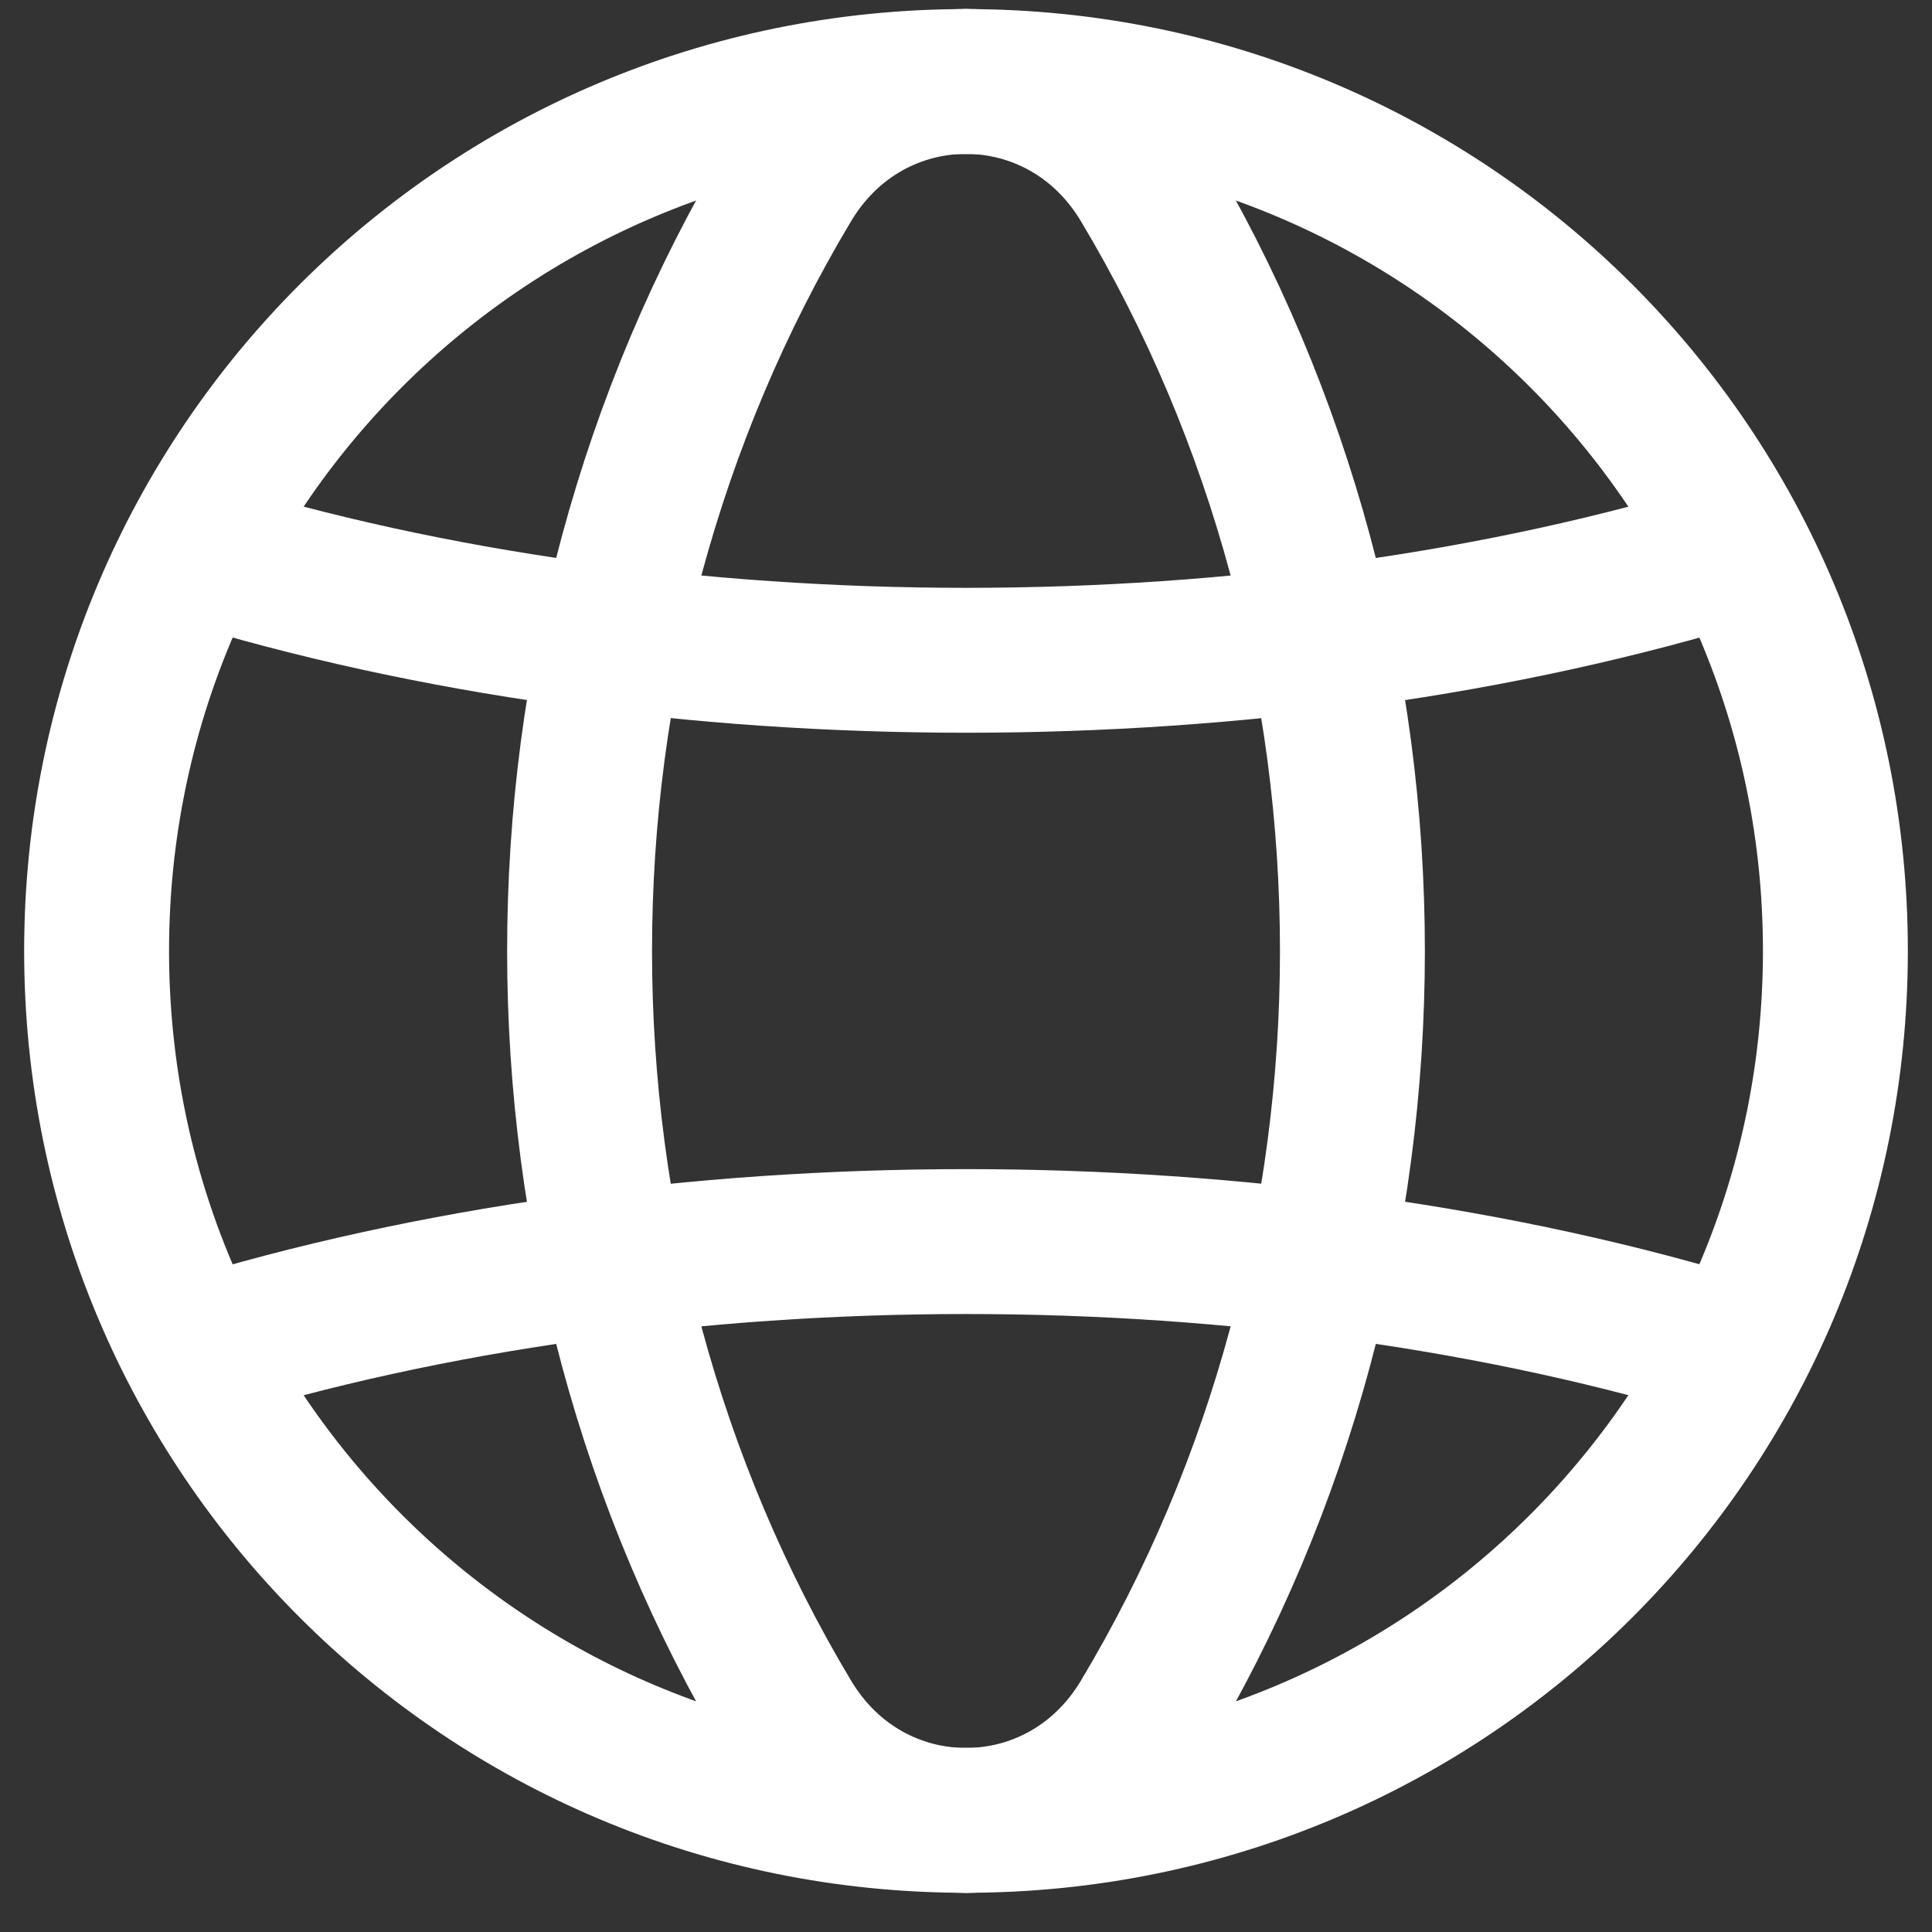
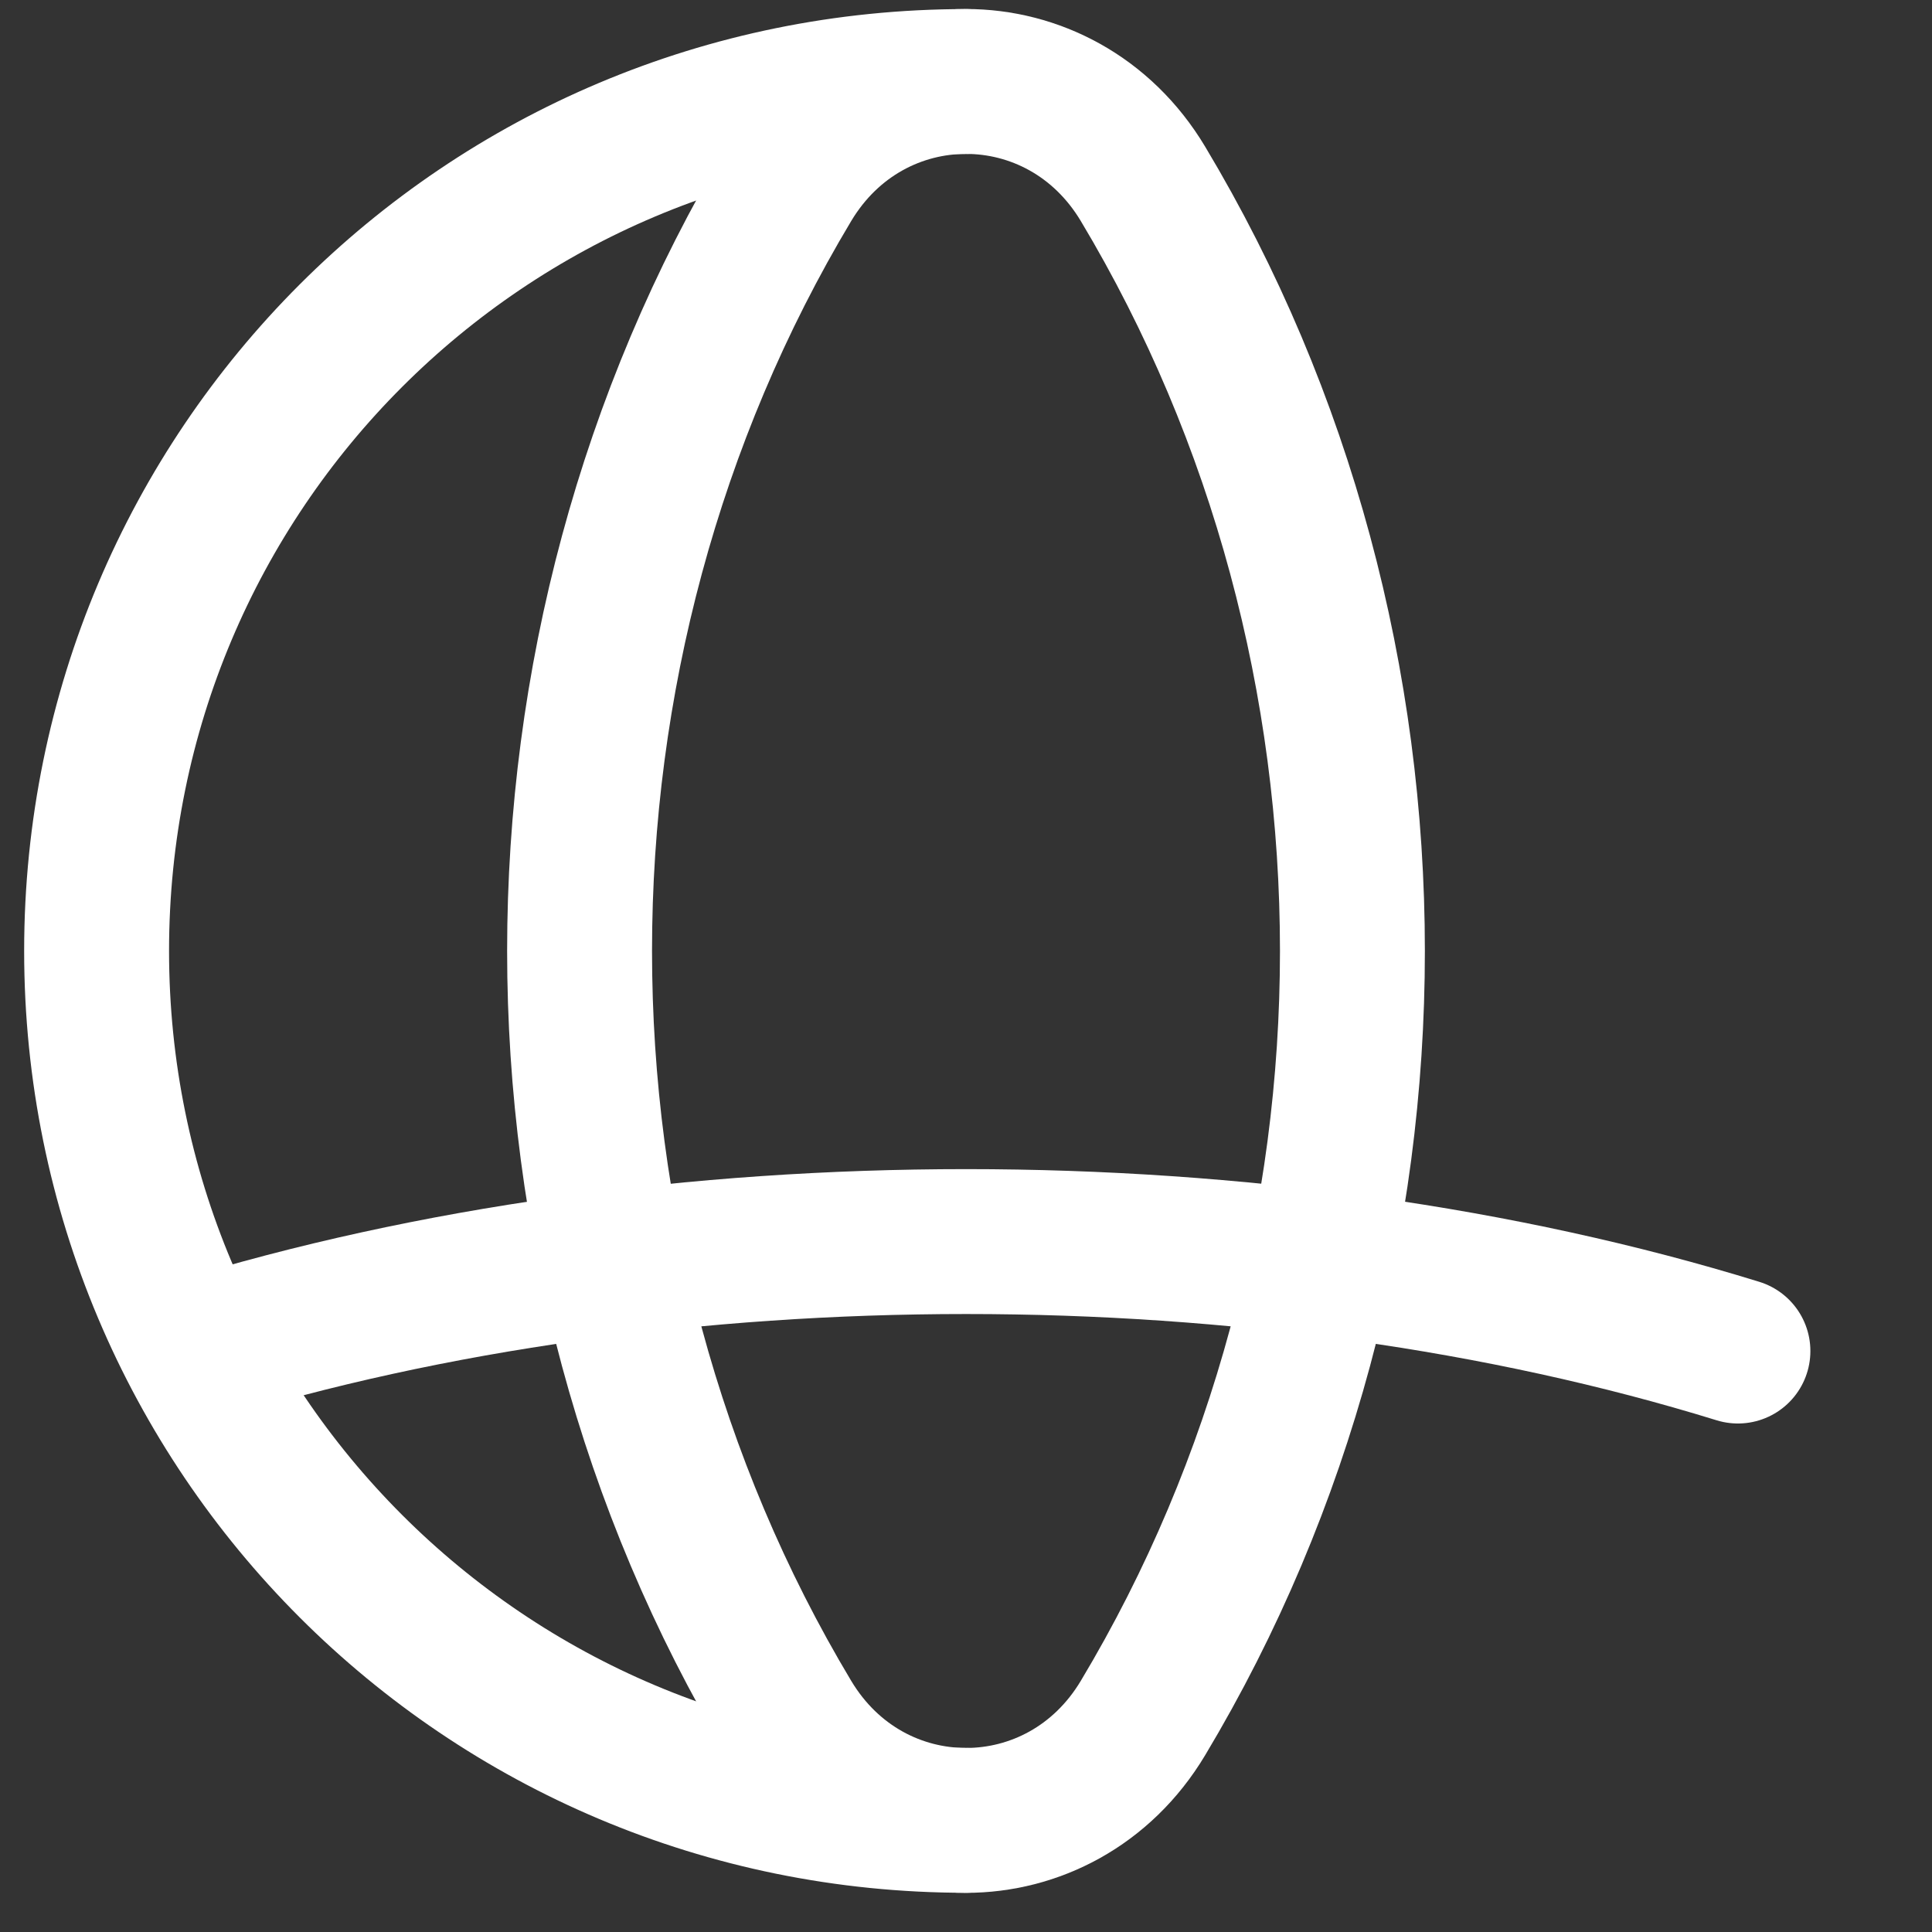
<svg xmlns="http://www.w3.org/2000/svg" width="20" height="20" viewBox="0 0 20 20" fill="none">
  <rect x="0" y="0" width="20" height="20" fill="#333333" stroke="none" />
-   <path d="M10 0.844C14.982 0.844 19 4.862 19 9.844C19 14.826 14.982 18.844 10 18.844" stroke="#ffffff" stroke-width="1.5" stroke-linecap="round" stroke-linejoin="round" />
  <path d="M10 18.844C5.018 18.844 1 14.826 1 9.844C1 4.862 5.018 0.844 10 0.844" stroke="#ffffff" stroke-width="1.5" stroke-linecap="round" stroke-linejoin="round" />
  <path fill-rule="evenodd" clip-rule="evenodd" d="M8.168 1.903C5.277 6.729 5.277 12.96 8.168 17.785C9.014 19.198 10.986 19.198 11.832 17.785C14.723 12.96 14.723 6.729 11.832 1.903C10.986 0.49 9.014 0.49 8.168 1.903Z" stroke="#ffffff" stroke-width="1.5" stroke-linecap="round" stroke-linejoin="round" />
-   <path d="M2.012 5.702C6.904 7.213 13.1 7.213 17.991 5.702" stroke="#ffffff" stroke-width="1.5" stroke-linecap="round" stroke-linejoin="round" />
  <path d="M17.991 13.986C13.099 12.475 6.903 12.475 2.012 13.986" stroke="#ffffff" stroke-width="1.5" stroke-linecap="round" stroke-linejoin="round" />
</svg>